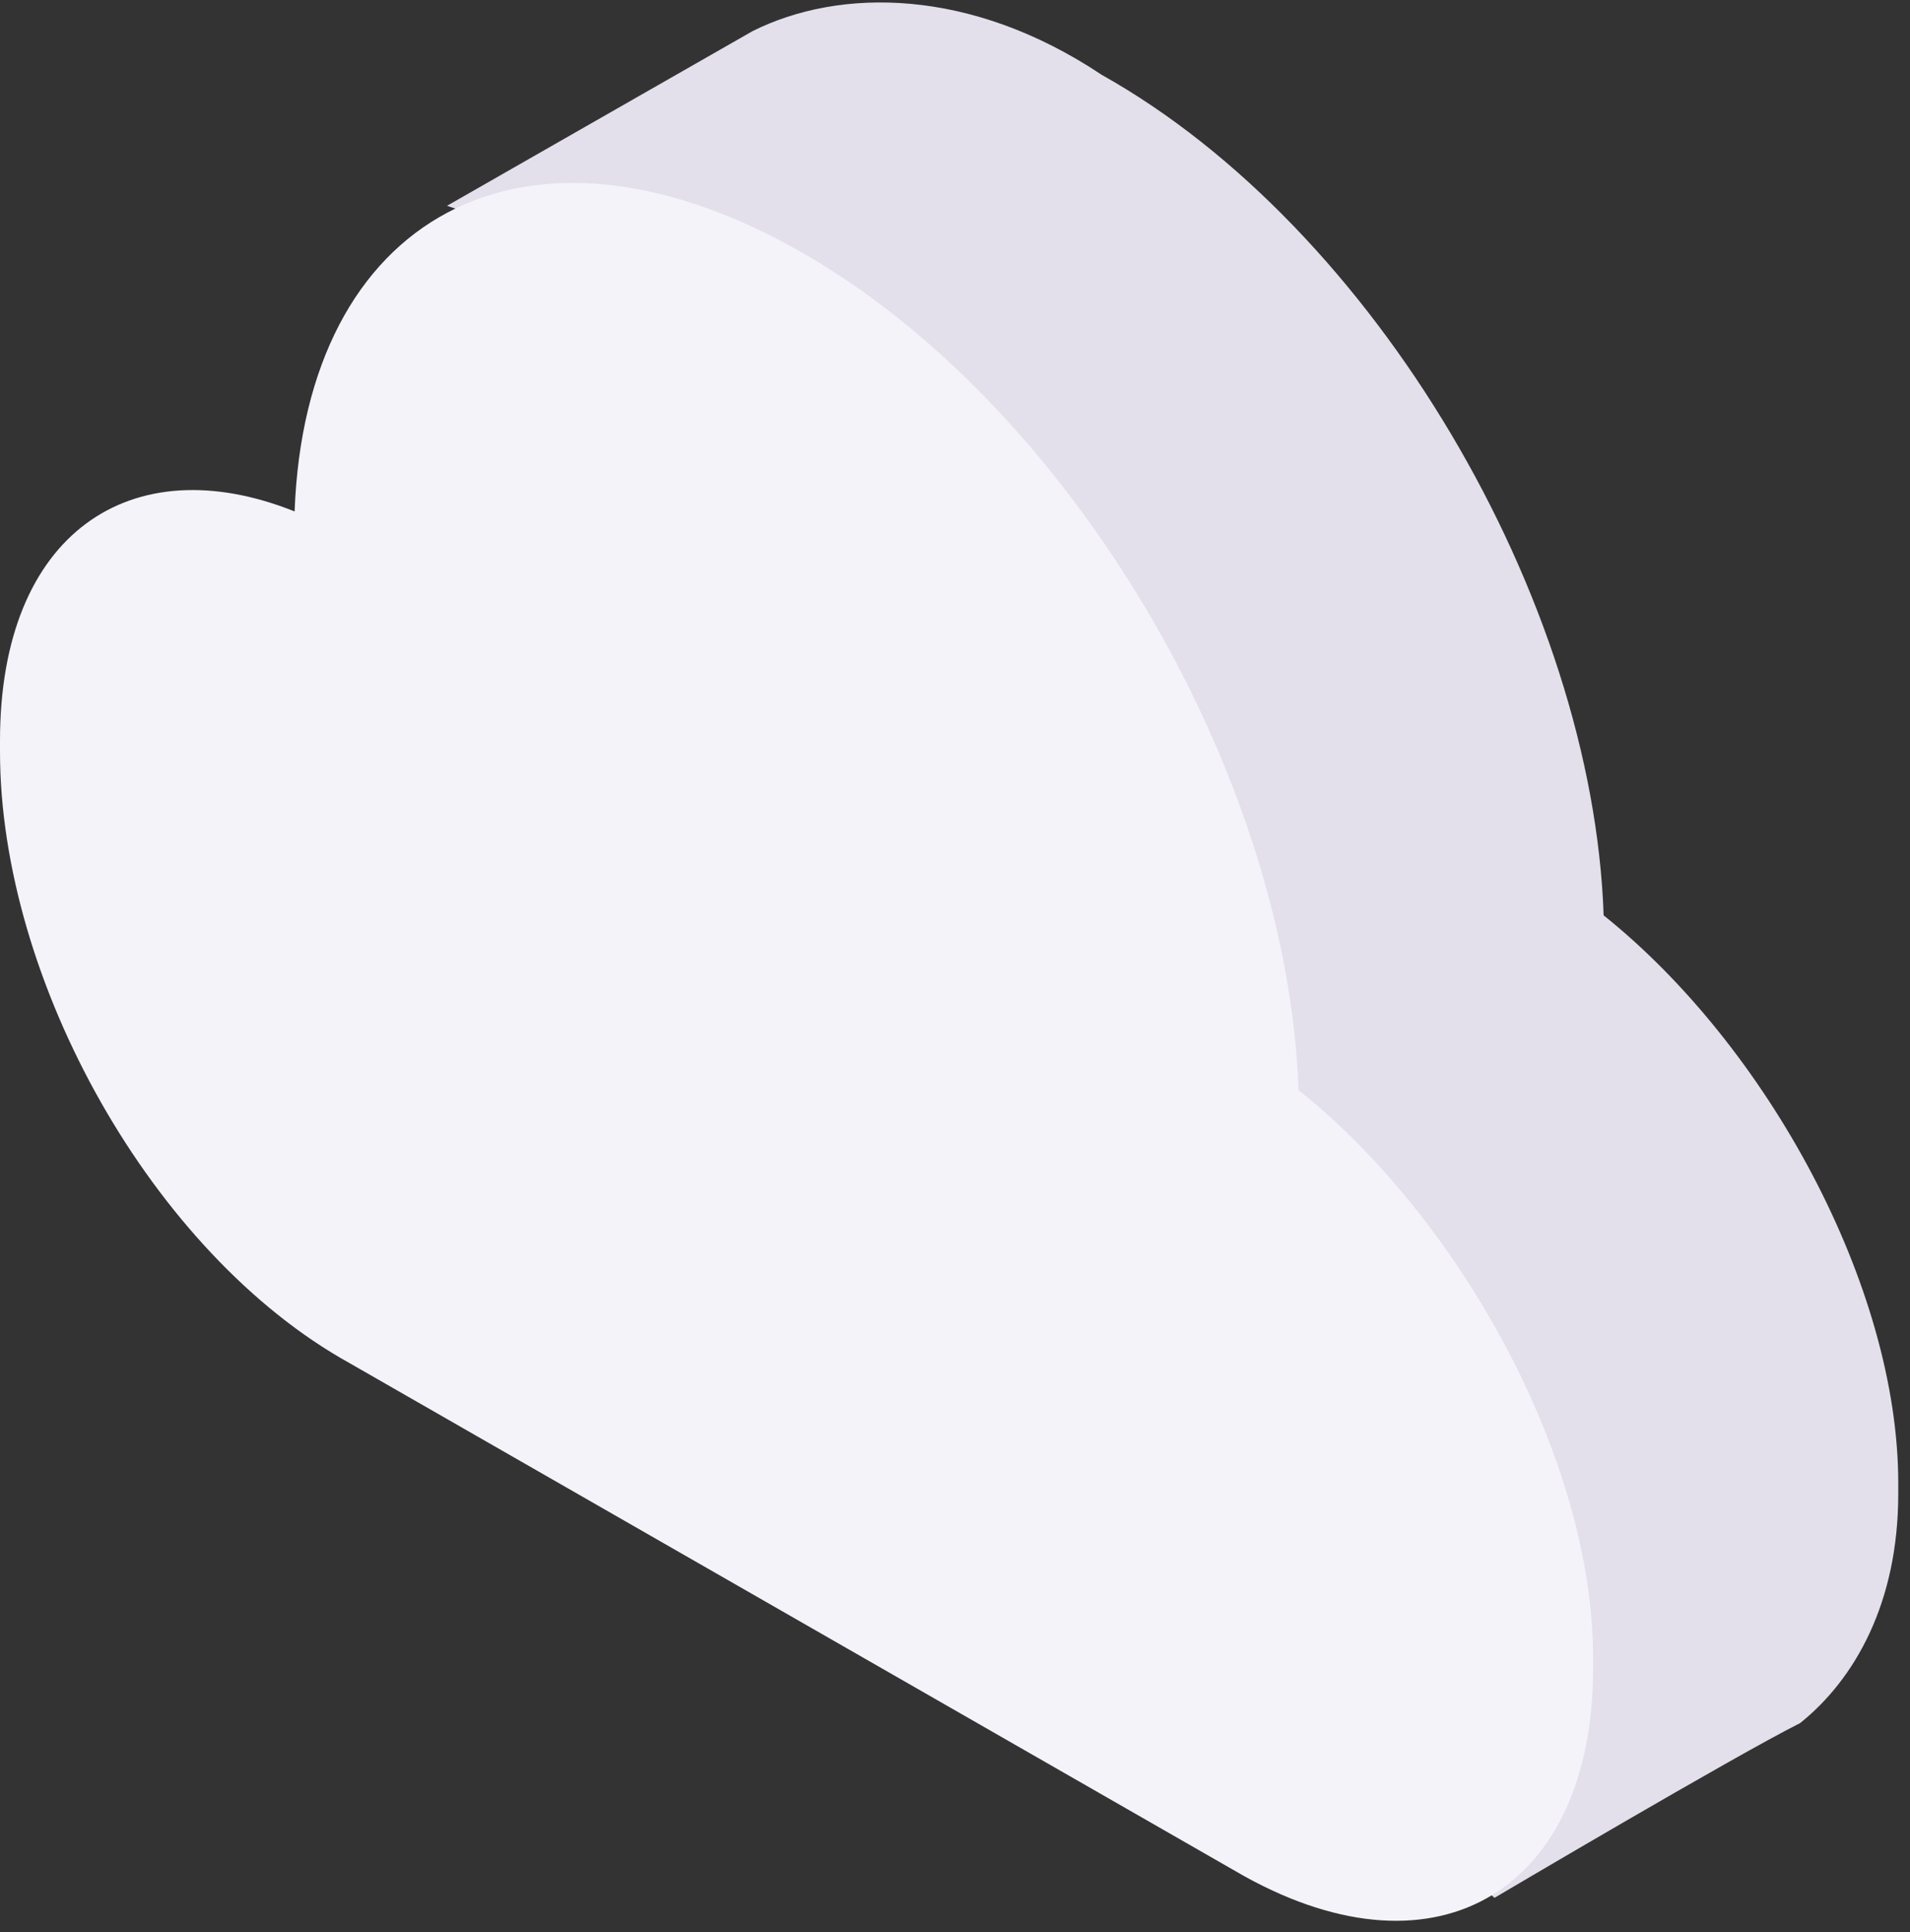
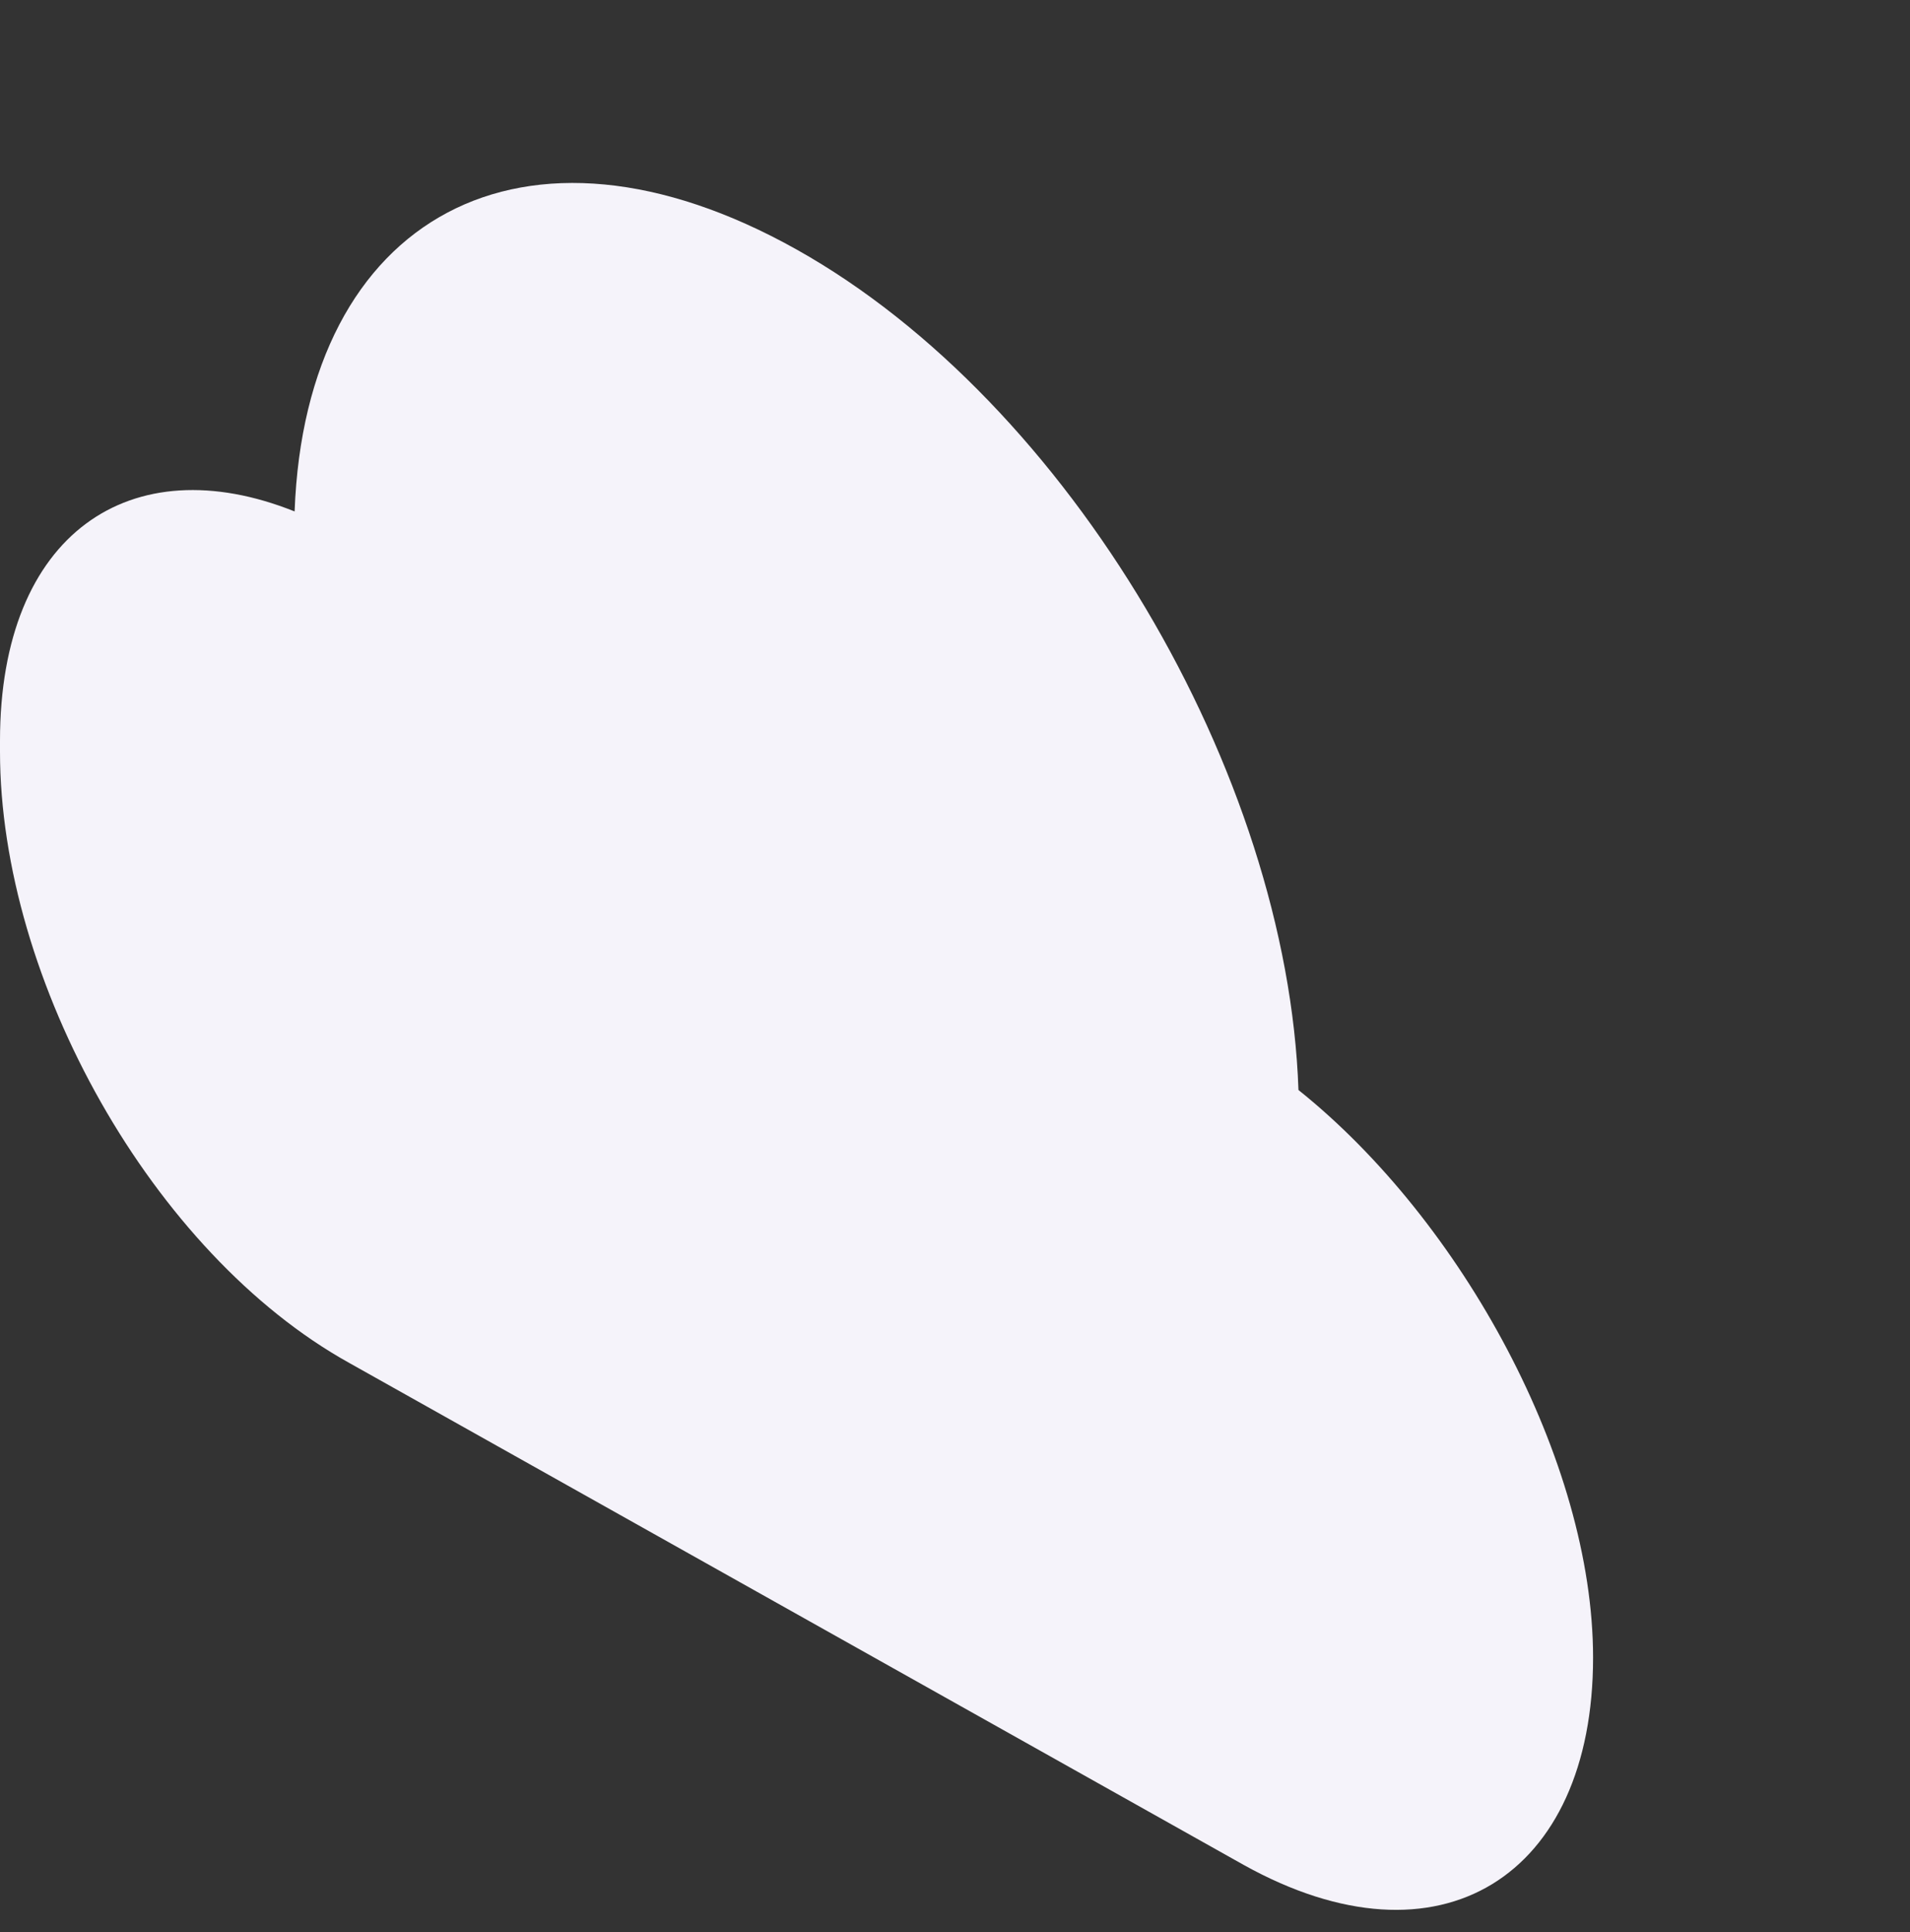
<svg xmlns="http://www.w3.org/2000/svg" width="86" height="87" fill="none">
  <rect width="100%" height="100%" fill="#333333" stroke="none" />
-   <path d="M27.006 15.166c0-.984 0-2.458.491-3.441l-7.37-2.458 13.757-7.865C37.814-.564 43.71-.564 49.606 3.37c12.282 6.881 22.108 23.594 22.6 37.849 7.37 5.898 13.265 16.712 13.265 25.56v.492c0 4.915-1.965 8.356-4.422 10.322-2.948 1.475-13.756 7.865-13.756 7.865l-37.34-32.442C21.11 48.099 14.232 35.81 14.232 25.488c-.491-9.34 5.404-13.272 12.774-10.322Z" fill="#E3E0EB" />
-   <path d="M13.265 23.03c.492-13.27 10.317-18.678 22.6-11.796 12.283 6.881 22.109 23.594 22.6 37.849 7.37 5.898 13.265 16.713 13.265 25.56v.492c0 9.83-6.878 14.255-15.721 9.34L15.722 61.371C6.878 56.456 0 44.166 0 33.844v-.492c0-9.339 5.896-13.271 13.265-10.322Z" fill="#F5F3FA" />
+   <path d="M13.265 23.03c.492-13.27 10.317-18.678 22.6-11.796 12.283 6.881 22.109 23.594 22.6 37.849 7.37 5.898 13.265 16.713 13.265 25.56c0 9.83-6.878 14.255-15.721 9.34L15.722 61.371C6.878 56.456 0 44.166 0 33.844v-.492c0-9.339 5.896-13.271 13.265-10.322Z" fill="#F5F3FA" />
</svg>